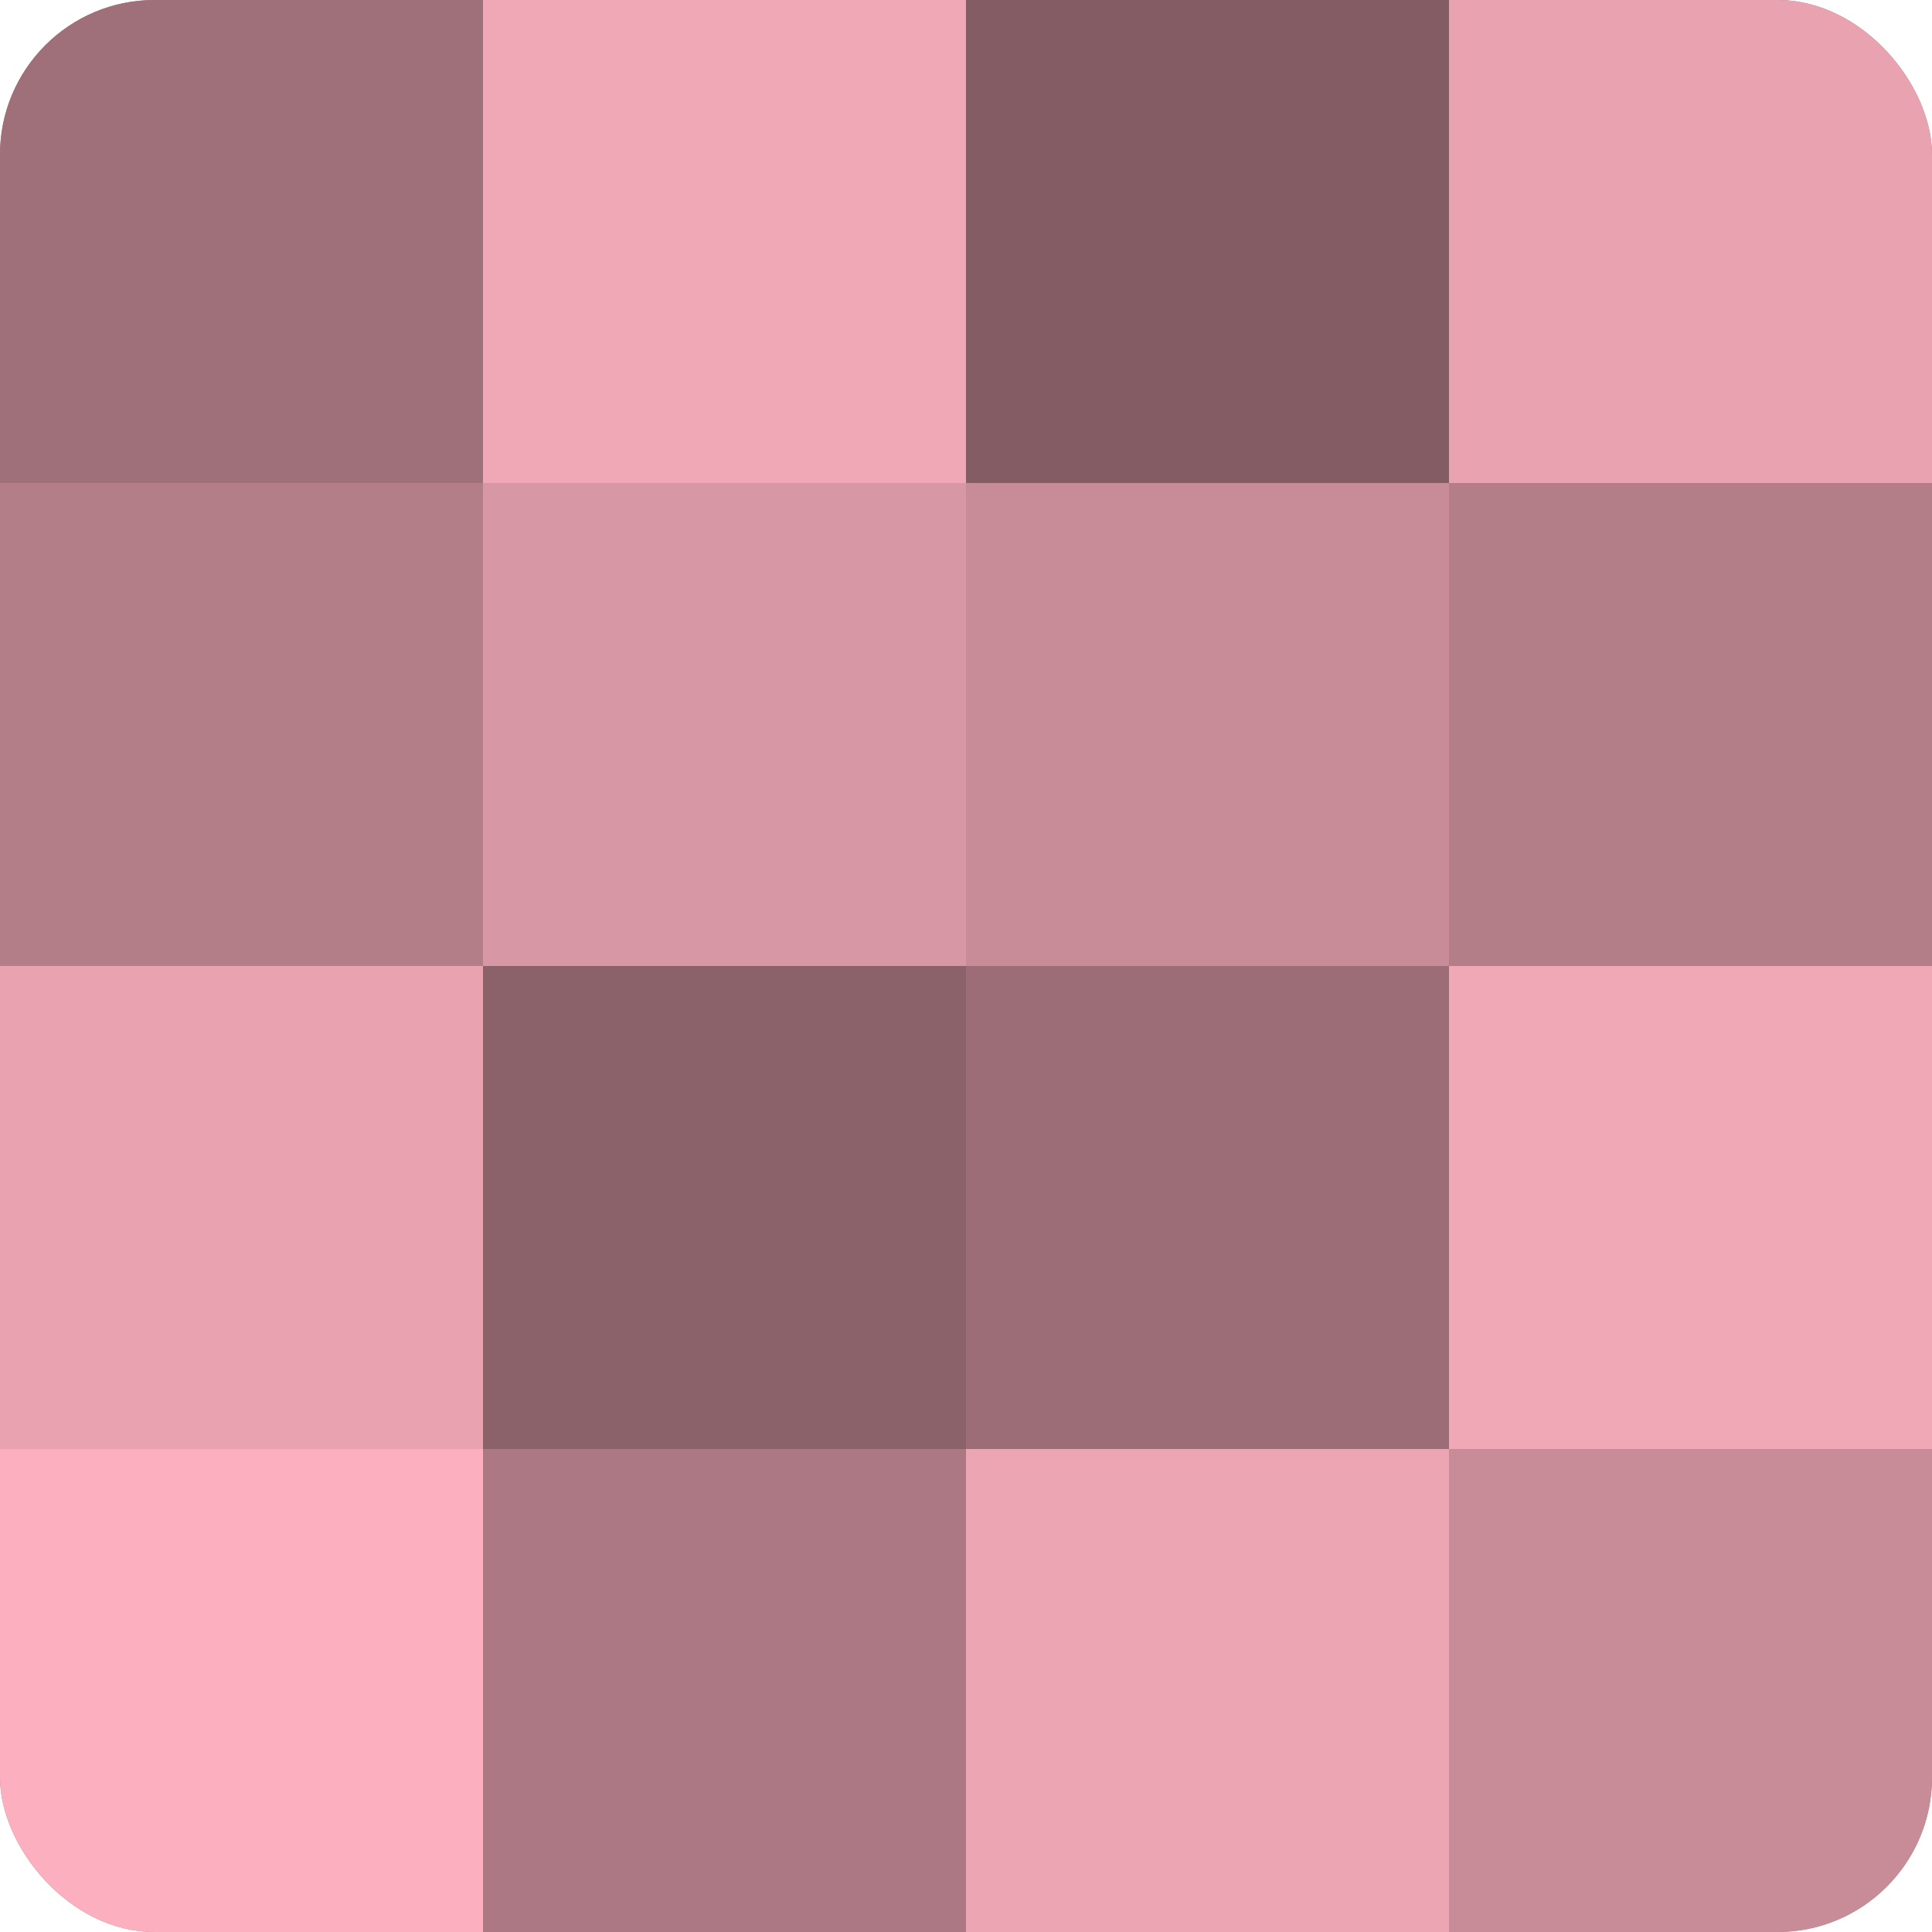
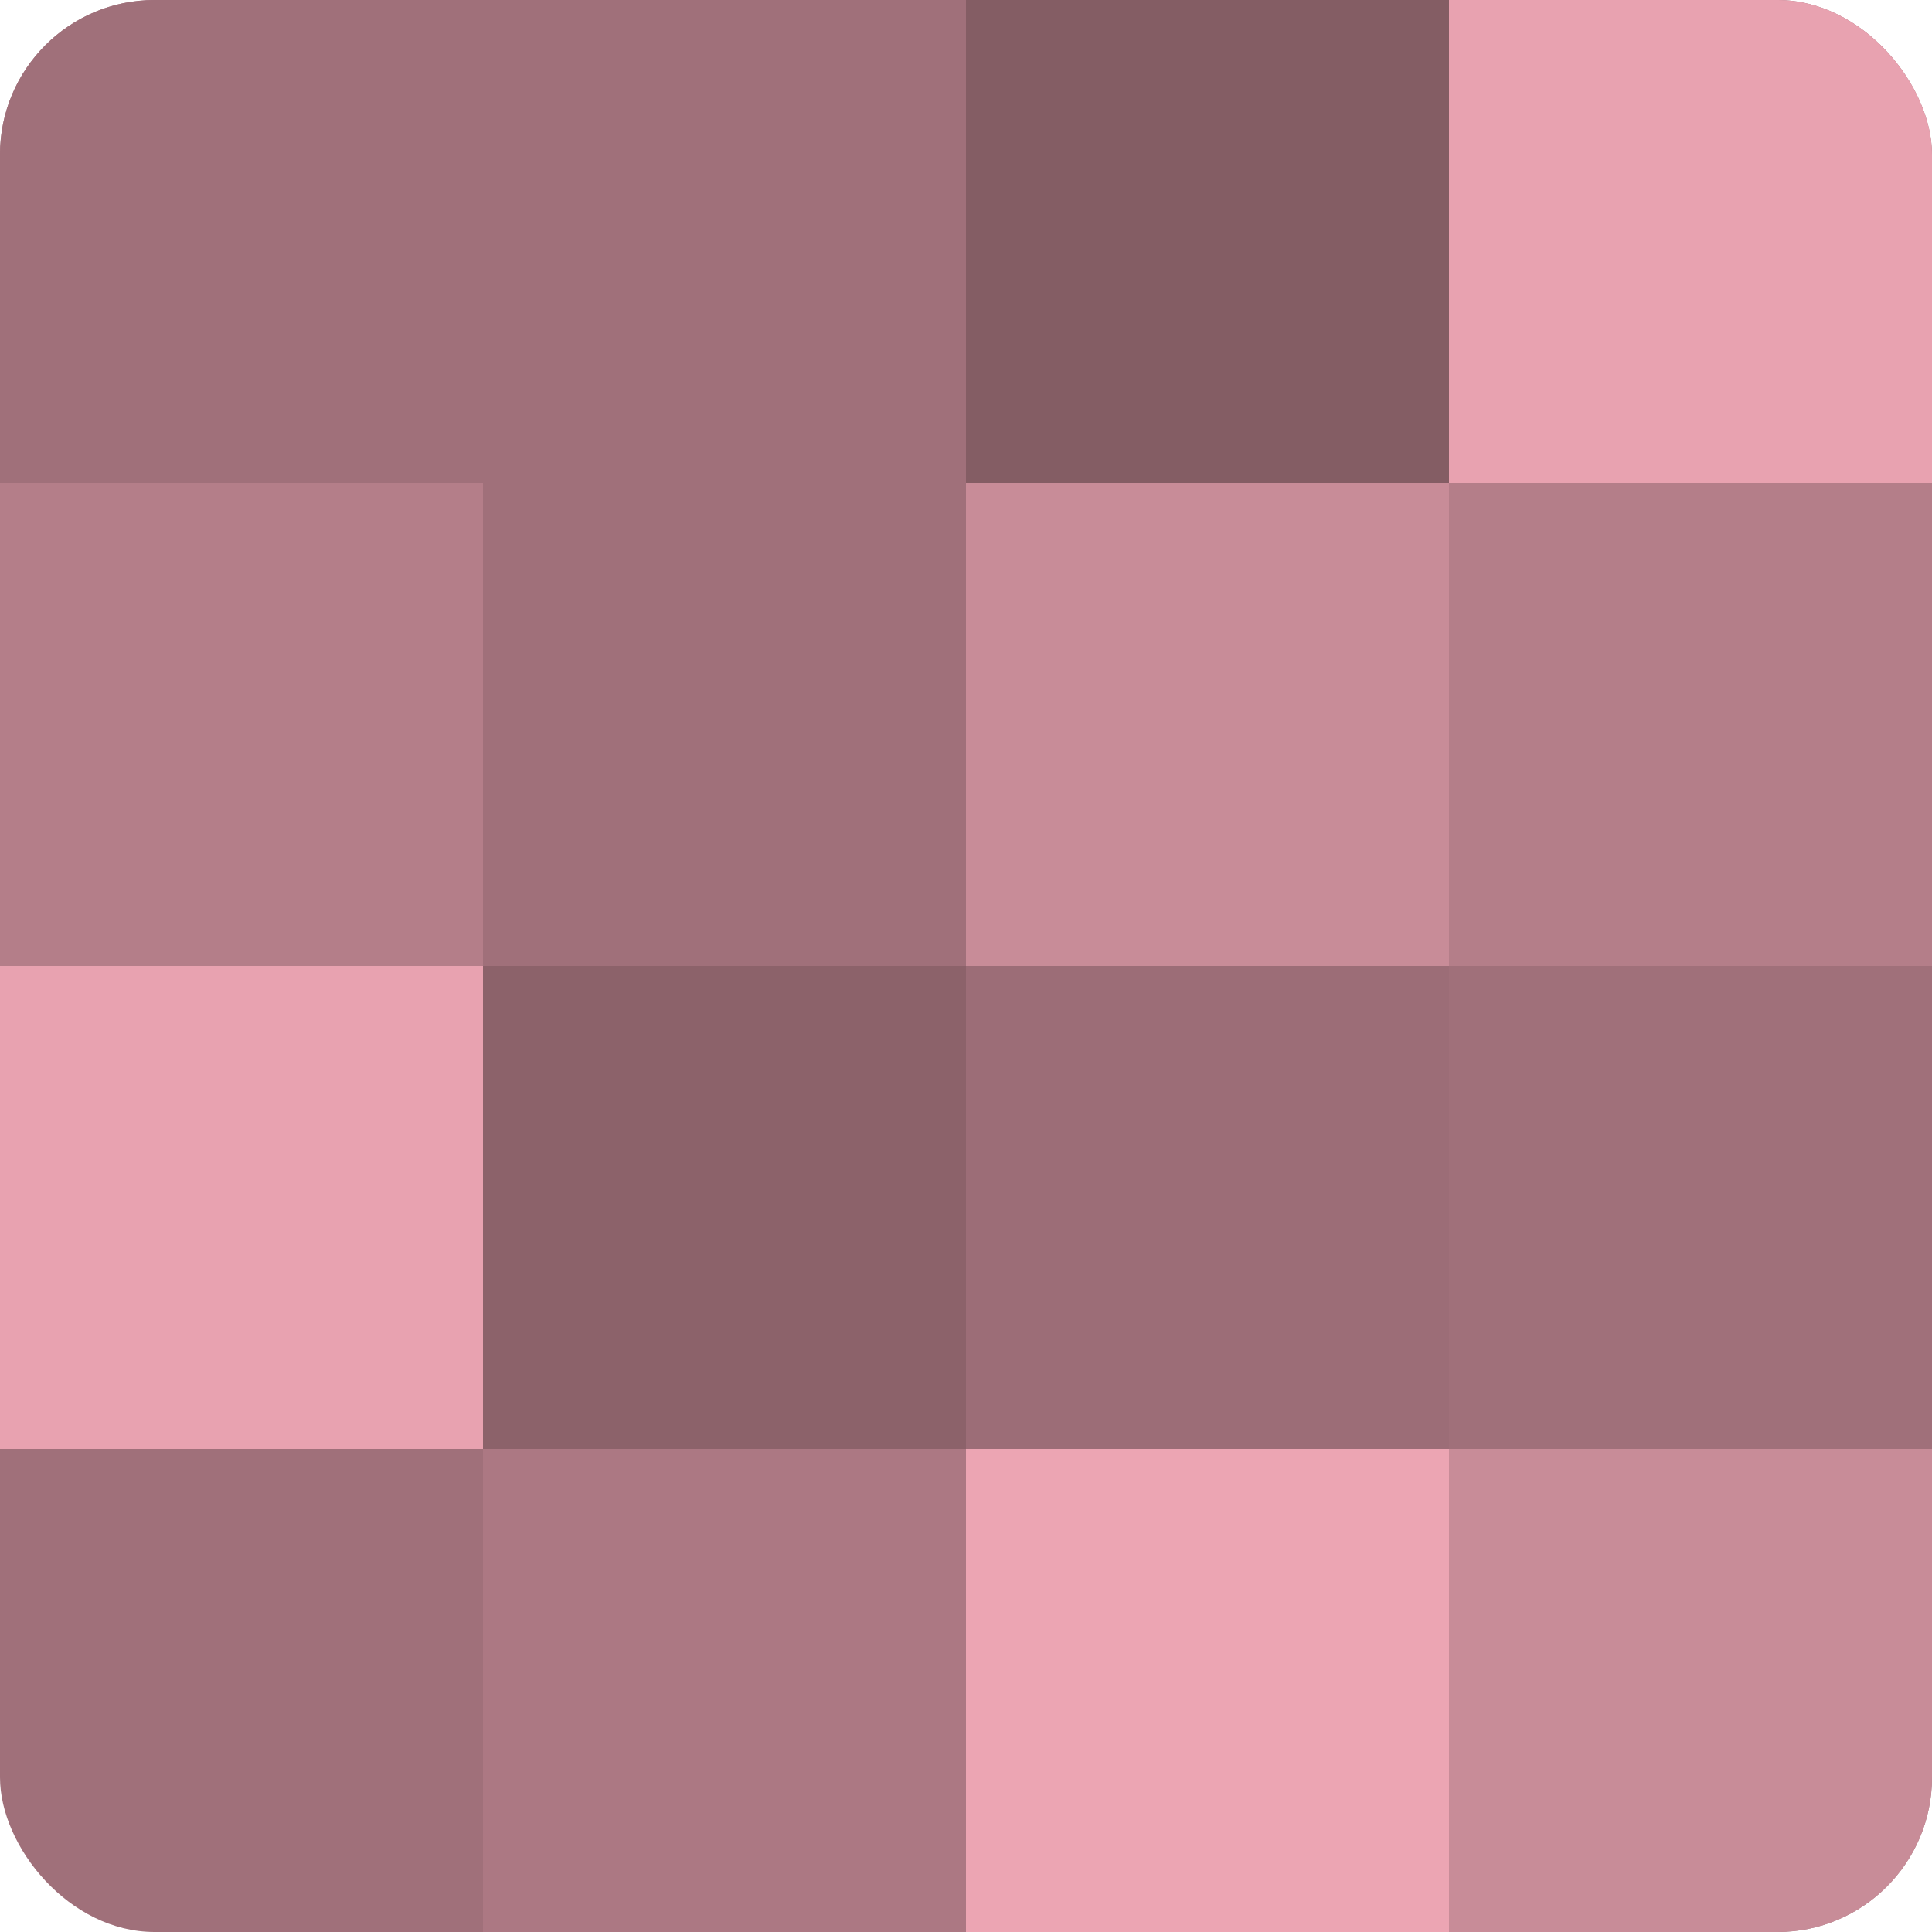
<svg xmlns="http://www.w3.org/2000/svg" width="60" height="60" viewBox="0 0 100 100" preserveAspectRatio="xMidYMid meet">
  <defs>
    <clipPath id="c" width="100" height="100">
      <rect width="100" height="100" rx="8" ry="8" />
    </clipPath>
  </defs>
  <g clip-path="url(#c)">
    <rect width="100" height="100" fill="#a0707a" />
    <rect width="25" height="25" fill="#a0707a" />
    <rect y="25" width="25" height="25" fill="#b47e89" />
    <rect y="50" width="25" height="25" fill="#e8a2b0" />
-     <rect y="75" width="25" height="25" fill="#fcb0bf" />
-     <rect x="25" width="25" height="25" fill="#f0a8b6" />
-     <rect x="25" y="25" width="25" height="25" fill="#d897a4" />
    <rect x="25" y="50" width="25" height="25" fill="#8c626a" />
    <rect x="25" y="75" width="25" height="25" fill="#ac7883" />
    <rect x="50" width="25" height="25" fill="#845d64" />
    <rect x="50" y="25" width="25" height="25" fill="#c88c98" />
    <rect x="50" y="50" width="25" height="25" fill="#9c6d77" />
    <rect x="50" y="75" width="25" height="25" fill="#eca5b3" />
    <rect x="75" width="25" height="25" fill="#e8a2b0" />
    <rect x="75" y="25" width="25" height="25" fill="#b47e89" />
-     <rect x="75" y="50" width="25" height="25" fill="#f0a8b6" />
    <rect x="75" y="75" width="25" height="25" fill="#c88c98" />
  </g>
</svg>